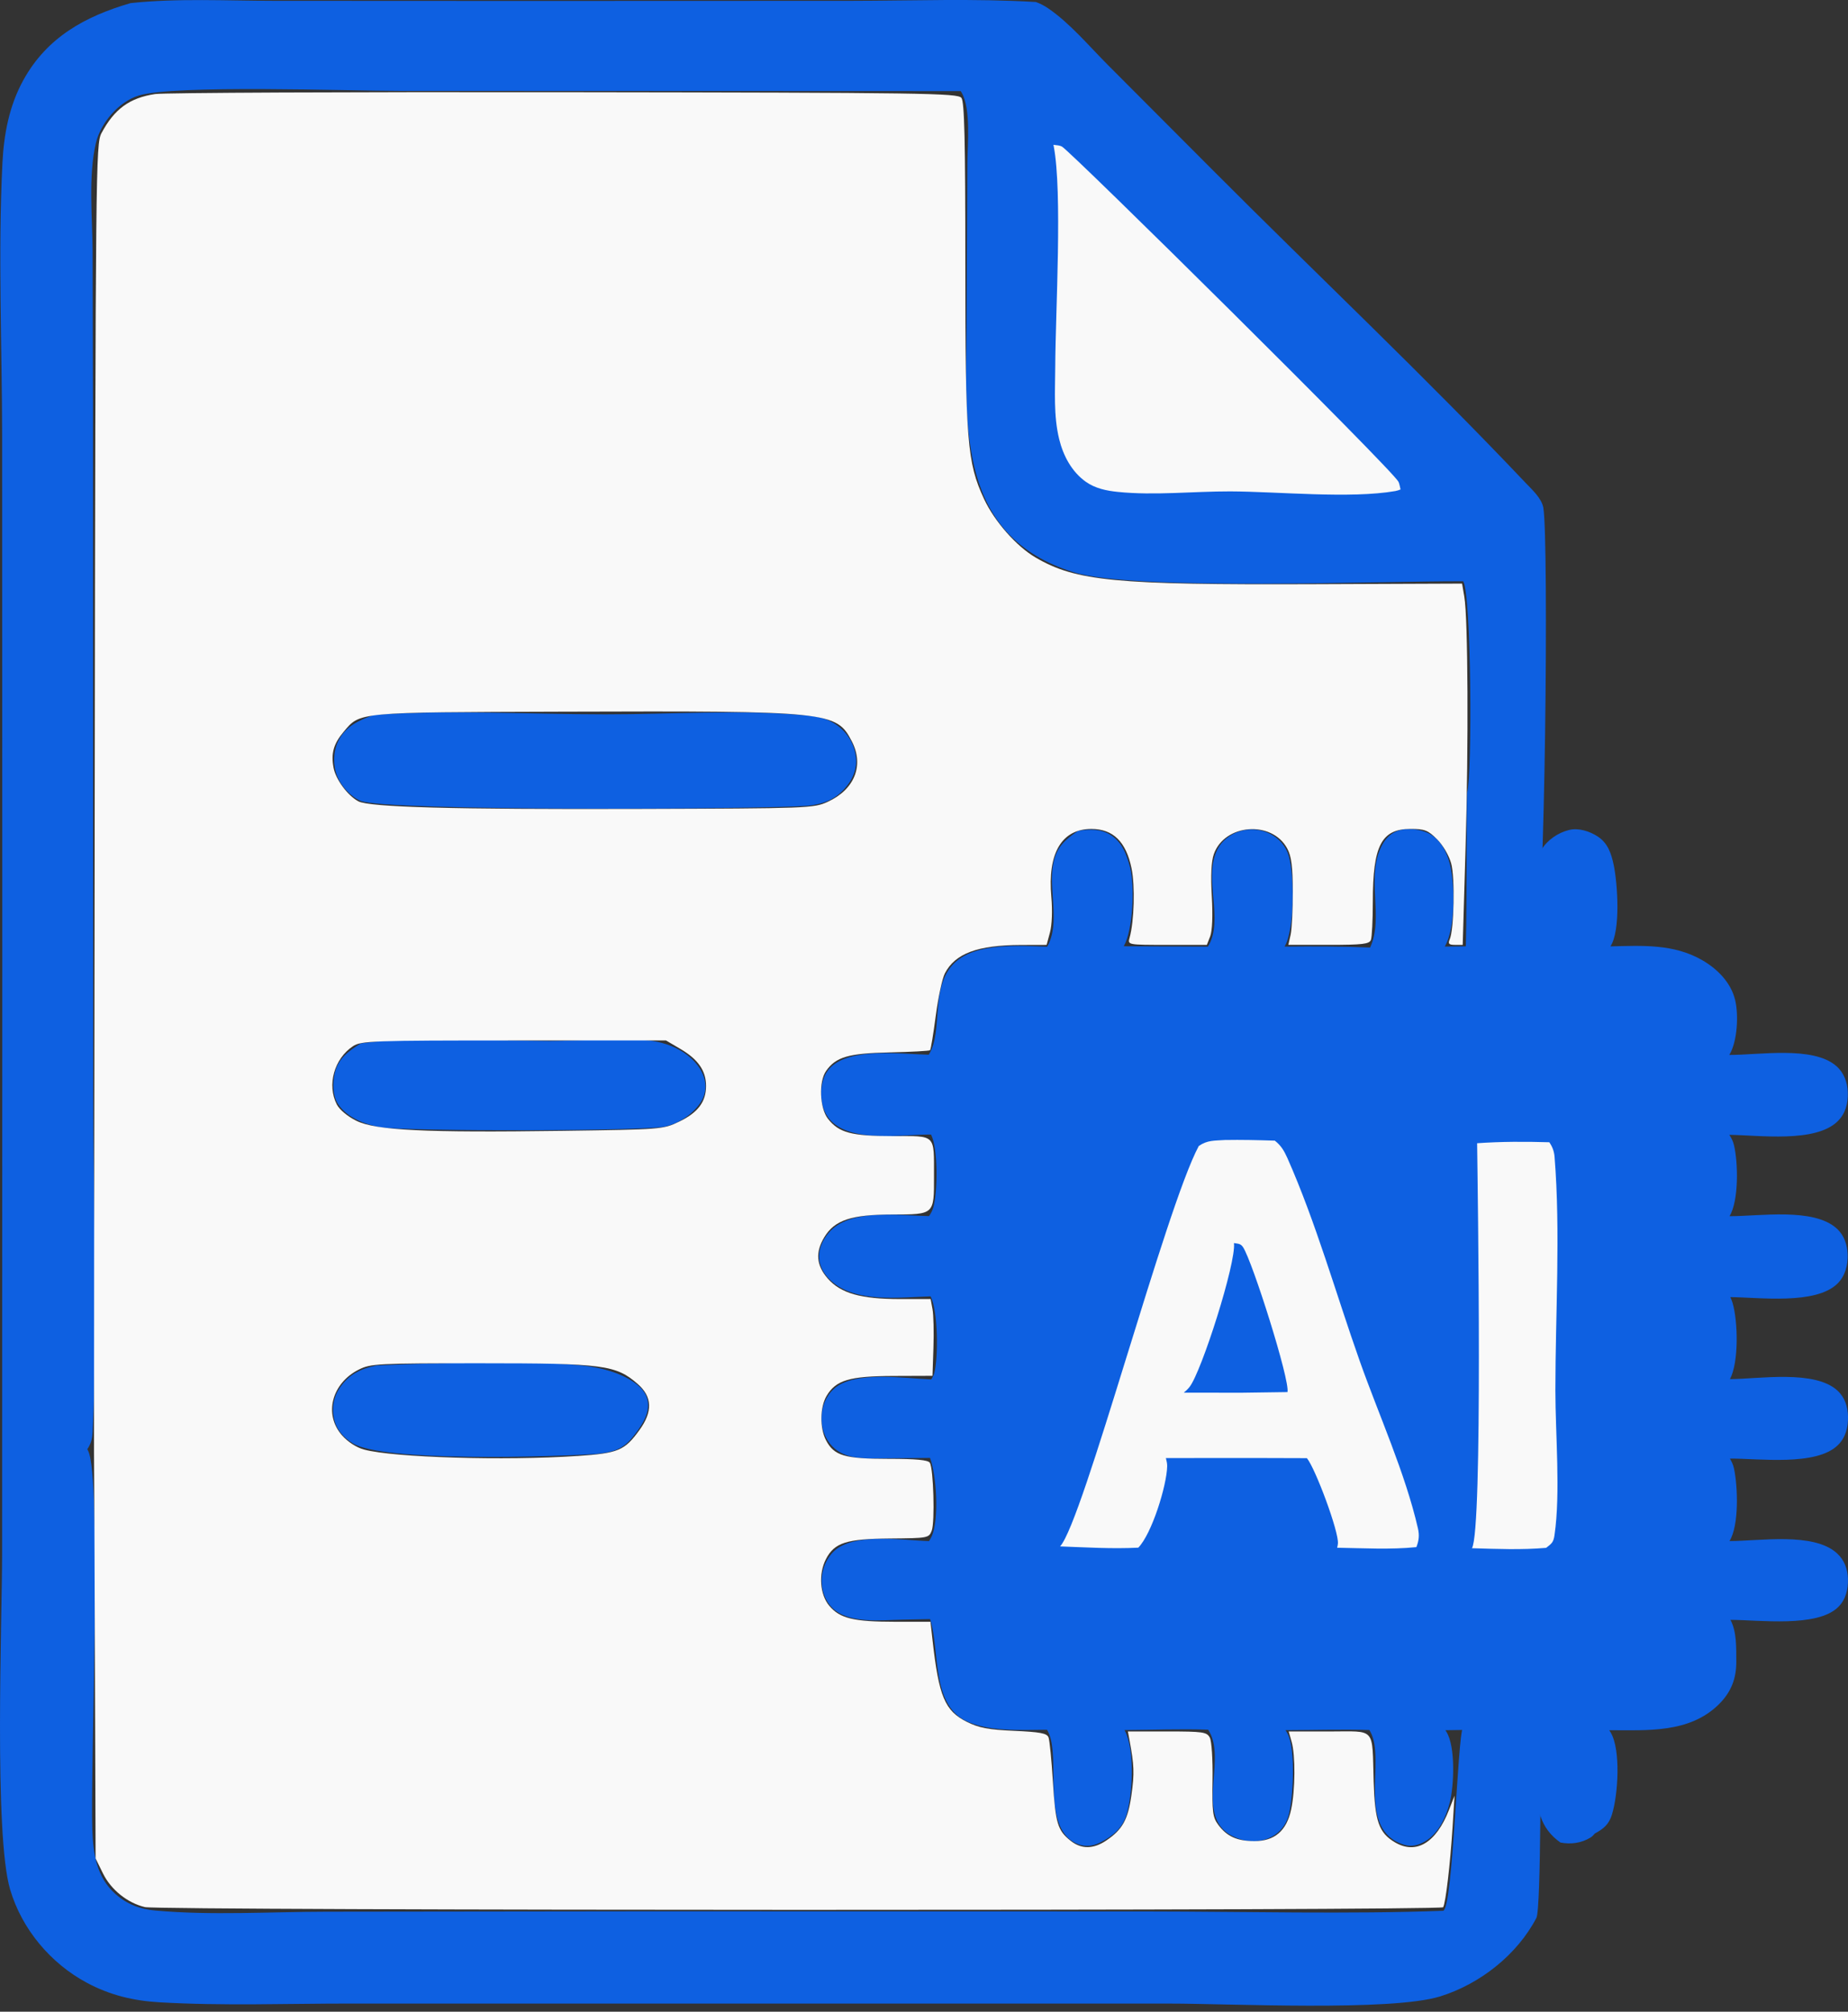
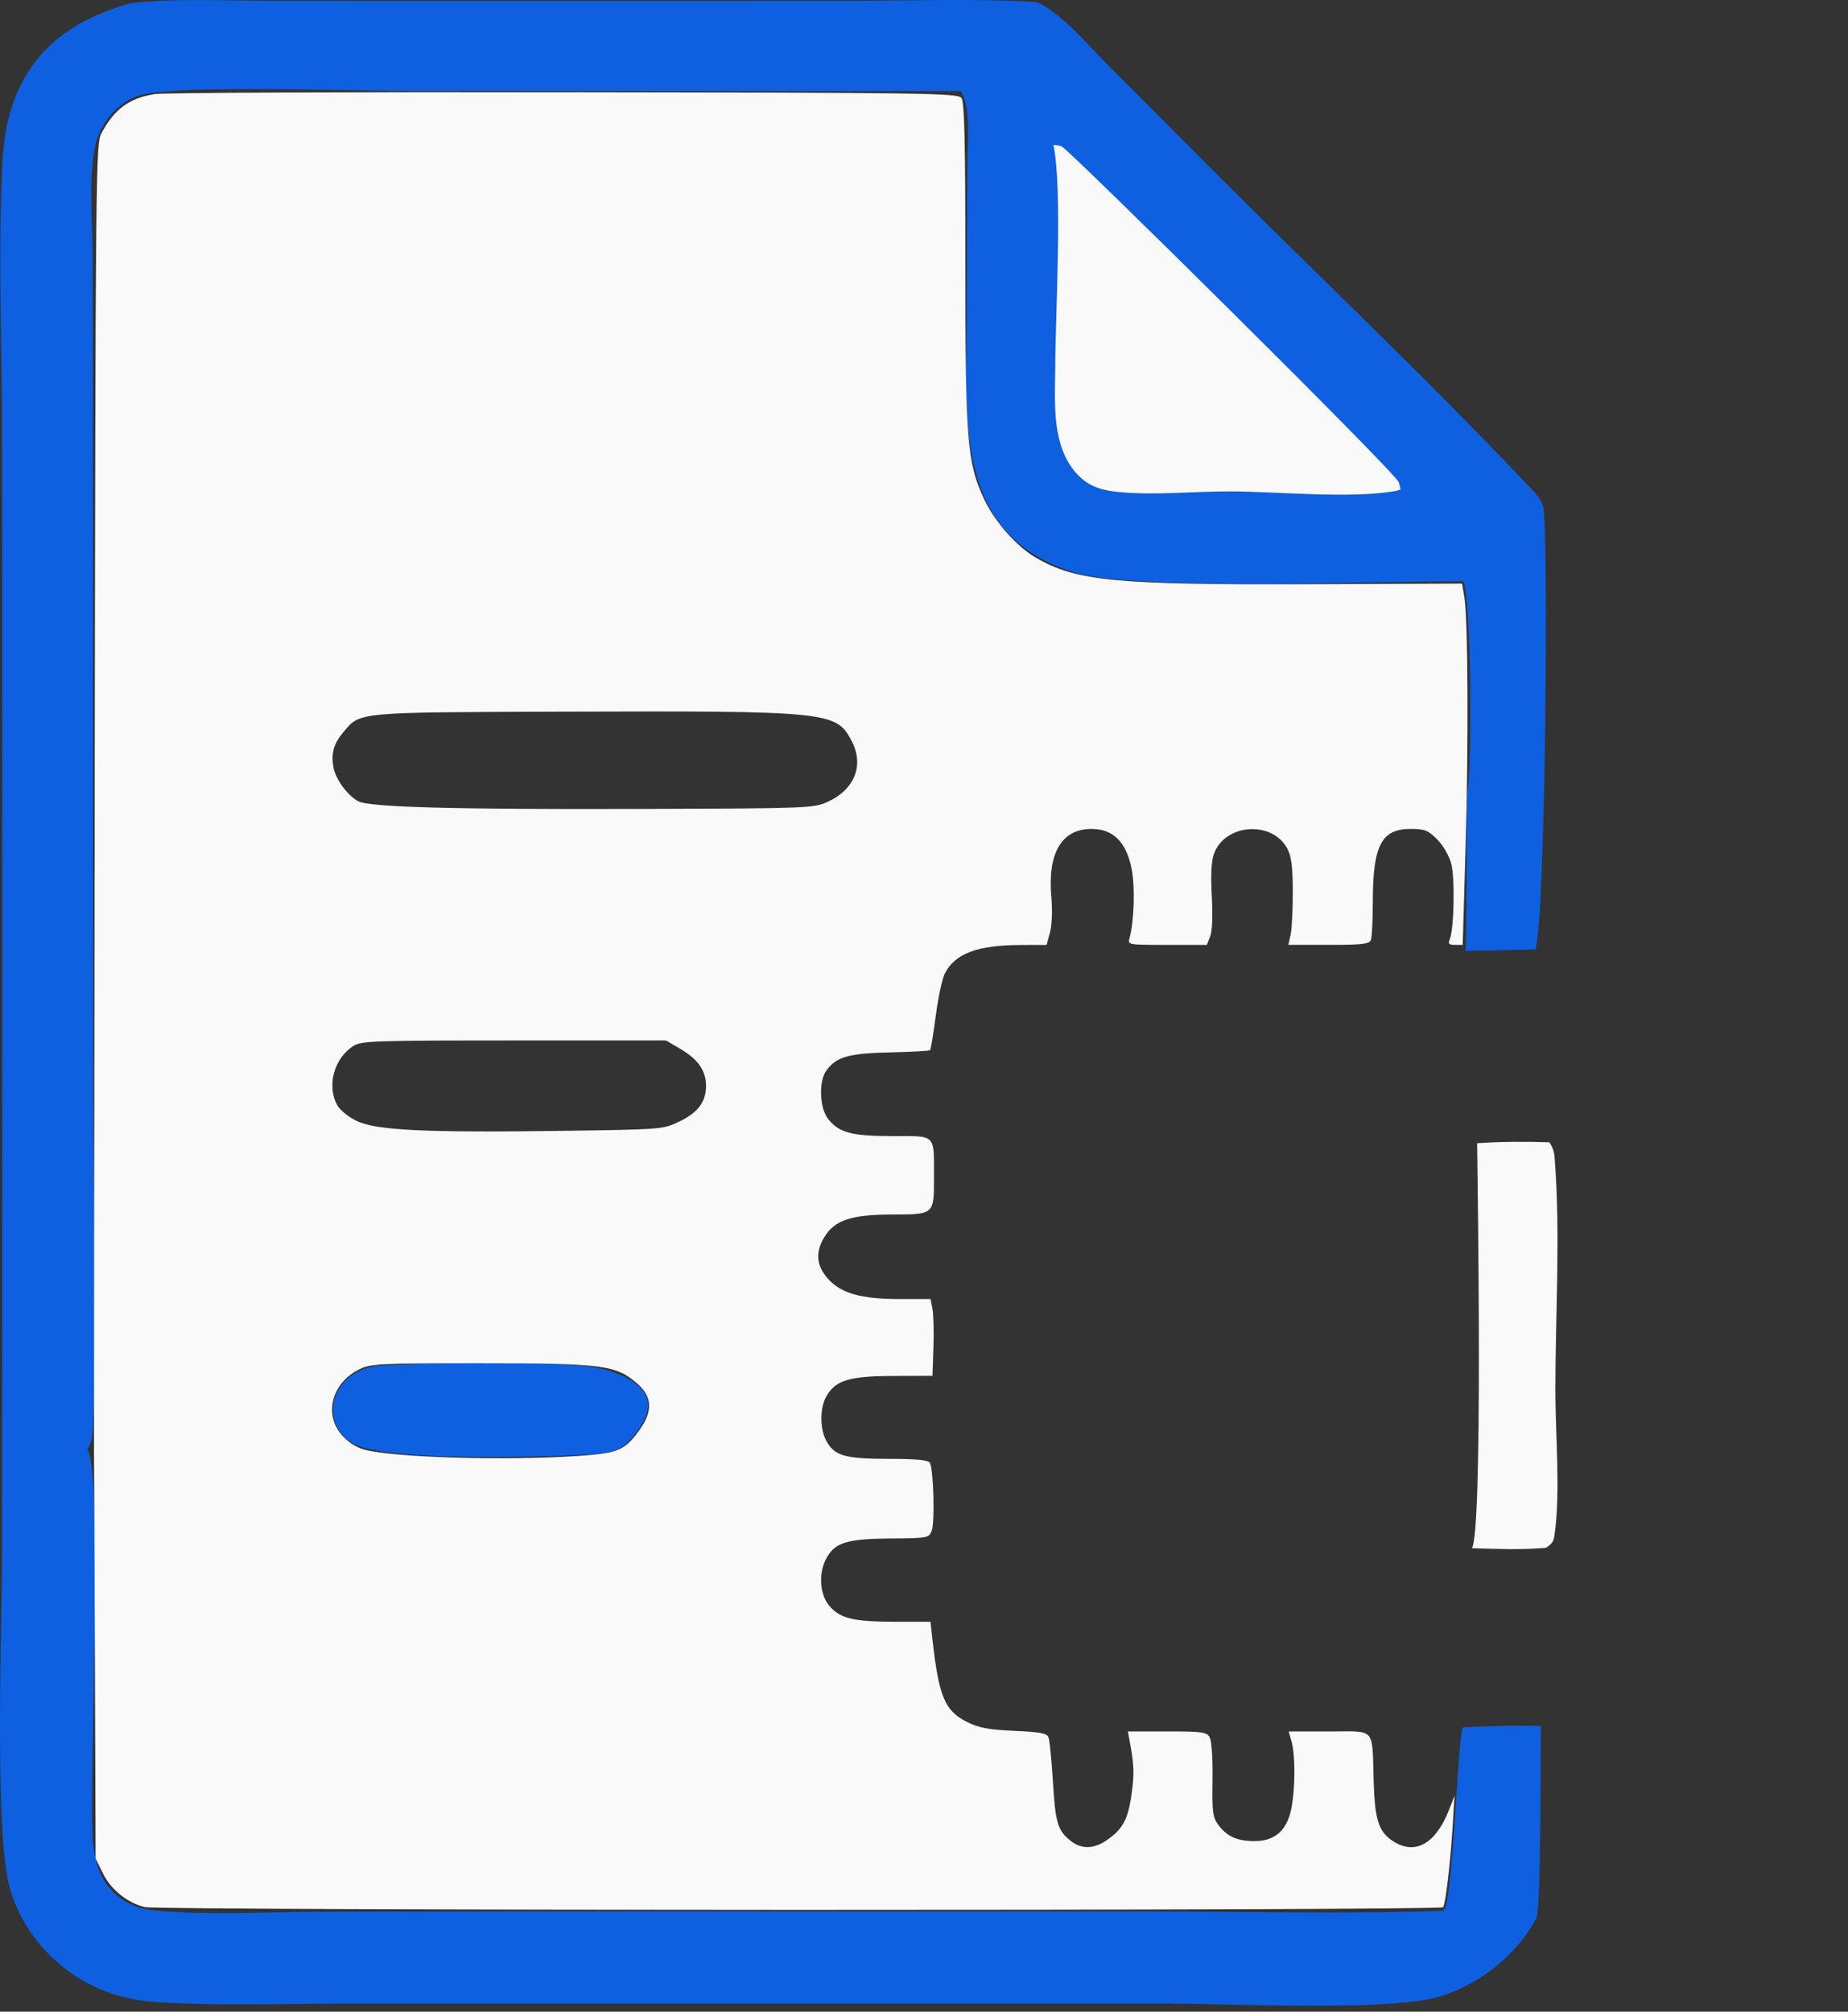
<svg xmlns="http://www.w3.org/2000/svg" xmlns:ns1="http://sodipodi.sourceforge.net/DTD/sodipodi-0.dtd" xmlns:ns2="http://www.inkscape.org/namespaces/inkscape" viewBox="553.034 862.253 78.19 85.12" width="78.19px" height="85.12px" version="1.1" id="svg1" ns1:docname="ai-docs-tier.svg" ns2:version="1.4 (e7c3feb1, 2024-10-09)">
  <rect x="553.034" y="862.253" width="78.19" height="85.12" fill="#333333" stroke="none" />
  <ns1:namedview id="namedview1" pagecolor="#ffffff" bordercolor="#000000" borderopacity="0.25" ns2:showpageshadow="2" ns2:pageopacity="0.0" ns2:pagecheckerboard="0" ns2:deskcolor="#d1d1d1" ns2:zoom="5.5710394" ns2:cx="44.96468" ns2:cy="43.977431" ns2:window-width="1728" ns2:window-height="983" ns2:window-x="0" ns2:window-y="38" ns2:window-maximized="0" ns2:current-layer="svg1" />
  <defs id="defs1">
    <clipPath clipPathUnits="userSpaceOnUse" id="clipPath241">
-       <path d="M 452.477 764.036 L 731.707 764.036 L 731.707 1043.27 L 452.477 1043.27 L 452.477 764.036 Z" id="path241" />
-     </clipPath>
+       </clipPath>
    <clipPath clipPathUnits="userSpaceOnUse" id="clipPath243">
-       <path d="M 452.48 764.609 L 731.705 764.609 L 731.705 1043.84 L 452.48 1043.84 L 452.48 764.609 Z" id="path243" />
-     </clipPath>
+       </clipPath>
    <clipPath clipPathUnits="userSpaceOnUse" id="clipPath245">
      <path d="M 452.487 762.387 L 731.699 762.387 L 731.699 1041.6 L 452.487 1041.6 L 452.487 762.387 Z" id="path245" />
    </clipPath>
    <clipPath clipPathUnits="userSpaceOnUse" id="clipPath247">
      <path d="M 452.487 764.715 L 731.7 764.715 L 731.7 1043.94 L 452.487 1043.94 L 452.487 764.715 Z" id="path247" />
    </clipPath>
    <clipPath clipPathUnits="userSpaceOnUse" id="clipPath249">
      <path d="M 452.477 735.717 L 731.706 735.717 L 731.706 1014.95 L 452.477 1014.95 L 452.477 735.717 Z" id="path249" />
    </clipPath>
    <clipPath clipPathUnits="userSpaceOnUse" id="clipPath251">
-       <path d="M 452.474 677.914 L 731.709 677.914 L 731.709 957.138 L 452.474 957.138 L 452.474 677.914 Z" id="path251" />
+       <path d="M 452.474 677.914 L 731.709 677.914 L 731.709 957.138 L 452.474 957.138 L 452.474 677.914 " id="path251" />
    </clipPath>
    <clipPath clipPathUnits="userSpaceOnUse" id="clipPath253">
      <path d="M 452.477 715.227 L 731.707 715.227 L 731.707 994.436 L 452.477 994.436 L 452.477 715.227 Z" id="path253" />
    </clipPath>
    <clipPath clipPathUnits="userSpaceOnUse" id="clipPath255">
      <path d="M 452.479 742.653 L 731.704 742.653 L 731.704 1021.86 L 452.479 1021.86 L 452.479 742.653 Z" id="path255" />
    </clipPath>
    <clipPath clipPathUnits="userSpaceOnUse" id="clipPath257">
      <path d="M 452.475 770.154 L 731.71 770.154 L 731.71 1049.38 L 452.475 1049.38 L 452.475 770.154 Z" id="path257" />
    </clipPath>
  </defs>
  <path id="path240" d="M 604.143 902.307 C 604.845 901.16 603.925 899.422 604.541 898.199 C 604.731 897.823 605.086 897.554 605.482 897.428 C 605.536 897.411 605.59 897.397 605.645 897.386 C 605.7 897.375 605.754 897.366 605.81 897.36 C 605.865 897.353 605.921 897.351 605.977 897.351 C 606.033 897.35 606.088 897.352 606.144 897.357 C 606.2 897.361 606.255 897.369 606.31 897.38 C 606.365 897.39 606.419 897.402 606.473 897.418 C 606.527 897.433 606.58 897.451 606.631 897.472 C 606.683 897.492 606.734 897.515 606.784 897.54 C 607.163 897.737 607.452 898.071 607.568 898.484 C 607.797 899.304 607.819 901.573 607.386 902.306 C 608.595 902.293 609.796 902.294 611.004 902.346 C 611.607 901.051 610.793 899.334 611.518 897.996 C 611.682 897.694 611.926 897.472 612.261 897.381 C 612.667 897.271 613.228 897.349 613.584 897.571 C 614.017 897.84 614.258 898.331 614.378 898.81 C 614.594 899.674 614.624 901.536 614.163 902.304 C 615.38 902.284 616.598 902.297 617.815 902.342 C 618.474 901.151 617.534 899.429 618.252 898.211 C 618.496 897.798 618.957 897.486 619.42 897.372 C 619.825 897.272 620.292 897.426 620.632 897.646 C 621.063 897.925 621.21 898.371 621.311 898.854 C 621.474 899.636 621.612 901.622 621.173 902.297 C 622.506 902.264 623.842 902.185 625.041 902.872 C 625.69 903.243 626.268 903.819 626.448 904.564 C 626.603 905.197 626.544 906.332 626.202 906.89 C 627.444 906.897 629.739 906.498 630.728 907.359 C 631.054 907.644 631.201 908.048 631.215 908.474 C 631.23 908.935 631.123 909.366 630.787 909.697 C 629.845 910.625 627.444 910.284 626.202 910.271 C 626.291 910.405 626.359 910.54 626.397 910.697 C 626.579 911.442 626.608 913.065 626.211 913.713 C 627.465 913.72 629.773 913.335 630.756 914.243 C 631.061 914.525 631.193 914.92 631.208 915.328 C 631.224 915.779 631.109 916.239 630.78 916.564 C 629.858 917.474 627.457 917.147 626.244 917.137 C 626.282 917.22 626.318 917.306 626.344 917.395 C 626.569 918.178 626.609 919.889 626.23 920.608 C 627.46 920.601 629.82 920.202 630.783 921.097 C 631.092 921.385 631.216 921.778 631.224 922.191 C 631.232 922.644 631.13 923.066 630.802 923.394 C 629.89 924.302 627.453 923.963 626.227 923.97 C 626.307 924.104 626.368 924.238 626.401 924.392 C 626.564 925.152 626.621 926.803 626.21 927.459 C 627.467 927.463 629.761 927.071 630.755 927.974 C 631.068 928.258 631.211 928.642 631.221 929.059 C 631.232 929.5 631.134 929.928 630.813 930.248 C 629.926 931.132 627.449 930.794 626.251 930.794 C 626.523 931.313 626.493 931.976 626.498 932.549 C 626.504 933.272 626.28 933.853 625.76 934.367 C 624.517 935.596 622.73 935.463 621.121 935.463 C 621.145 935.499 621.169 935.534 621.191 935.572 C 621.617 936.321 621.496 938.201 621.235 939.036 C 621.107 939.448 620.883 939.635 620.514 939.833 C 620.461 939.895 620.401 939.96 620.332 940.003 C 619.94 940.244 619.49 940.299 619.058 940.216 C 617.309 938.995 618.527 936.738 617.825 935.527 C 617.812 935.506 617.799 935.485 617.786 935.464 C 616.6 935.394 615.379 935.456 614.189 935.463 C 614.203 935.484 614.217 935.504 614.23 935.526 C 614.624 936.148 614.556 937.806 614.375 938.523 C 614.219 939.142 613.895 939.841 613.322 940.171 C 613.054 940.326 612.761 940.409 612.452 940.314 C 610.382 939.678 611.688 936.752 611.016 935.531 C 611.002 935.505 610.987 935.48 610.972 935.454 C 609.793 935.422 608.604 935.457 607.424 935.461 C 607.471 935.531 607.462 935.513 607.509 935.6 C 607.863 936.244 607.756 938.388 607.546 939.101 C 607.435 939.481 607.192 939.786 606.841 939.973 C 606.446 940.183 605.956 940.21 605.531 940.083 C 603.381 939.441 604.982 936.851 604.197 935.517 C 604.182 935.492 604.165 935.466 604.15 935.441 C 602.976 935.401 601.786 935.449 600.611 935.457 C 600.62 935.473 600.63 935.488 600.638 935.504 C 601.05 936.306 600.958 938.155 600.706 939.015 C 600.532 939.607 600.117 939.946 599.578 940.218 C 599.298 940.36 598.99 940.405 598.693 940.303 C 597.017 939.729 597.955 936.625 597.376 935.52 C 597.363 935.494 597.348 935.469 597.334 935.444 C 596.273 935.448 594.838 935.544 593.871 935.053 C 592.438 934.327 592.797 932.09 592.399 930.804 L 592.385 930.762 L 591.262 930.784 C 590.356 930.798 588.929 930.985 588.233 930.274 C 587.938 929.973 587.791 929.534 587.797 929.118 C 587.804 928.66 587.995 928.192 588.331 927.879 C 589.173 927.095 591.262 927.433 592.341 927.461 C 592.385 927.395 592.424 927.329 592.456 927.256 C 592.778 926.53 592.656 924.67 592.384 923.942 L 590.232 923.96 C 589.539 923.967 588.772 923.988 588.249 923.452 C 587.938 923.134 587.782 922.684 587.79 922.243 C 587.798 921.779 587.973 921.33 588.321 921.015 C 589.179 920.236 591.349 920.583 592.438 920.62 C 592.488 920.539 592.537 920.452 592.562 920.358 C 592.738 919.704 592.727 917.707 592.406 917.105 C 591.106 917.145 589.246 917.4 588.202 916.454 C 587.901 916.181 587.689 915.832 587.688 915.417 C 587.685 915.008 587.905 914.598 588.191 914.315 C 589.124 913.388 591.134 913.692 592.342 913.71 C 592.414 913.603 592.477 913.492 592.515 913.368 C 592.712 912.734 592.73 910.842 592.427 910.259 C 591.239 910.253 589.236 910.588 588.284 909.764 C 587.947 909.472 587.797 909.06 587.779 908.622 C 587.761 908.192 587.856 907.741 588.168 907.425 C 589.023 906.558 591.207 906.86 592.33 906.88 C 592.963 905.893 592.354 904 593.432 902.986 C 594.342 902.131 596.172 902.27 597.341 902.31 C 597.916 901.312 597.372 899.872 597.603 898.763 C 597.744 898.081 598.109 897.776 598.653 897.408 C 599.124 897.333 599.577 897.315 600.001 897.568 C 600.51 897.872 600.709 898.413 600.849 898.959 C 601.049 899.736 600.977 901.601 600.581 902.291 L 604.143 902.307 Z" style="fill:#0e60e1;fill-opacity:1;fill-rule:nonzero;stroke:none" clip-path="url(#clipPath241)" />
  <path id="path242" d="M 604.852 910.49 C 605.56 910.477 606.264 910.494 606.972 910.517 C 607.235 910.721 607.369 910.951 607.503 911.251 C 608.711 913.975 609.568 917.024 610.565 919.842 C 611.371 922.121 612.492 924.582 613.028 926.925 C 613.094 927.215 613.069 927.441 612.962 927.716 C 611.855 927.828 610.72 927.76 609.609 927.742 C 609.625 927.684 609.636 927.627 609.642 927.567 C 609.686 927.059 608.687 924.386 608.33 923.952 L 605.988 923.945 L 602.363 923.948 C 602.393 924.059 602.42 924.178 602.418 924.294 C 602.4 925.111 601.771 927.148 601.196 927.739 C 600.095 927.796 598.987 927.726 597.887 927.686 C 598.863 926.628 602.351 913.347 603.756 910.742 C 604.127 910.488 604.417 910.522 604.852 910.49 L 604.852 910.49 Z" style="fill:#f9f9f9;fill-opacity:1;fill-rule:nonzero;stroke:none" clip-path="url(#clipPath243)" />
-   <path id="path244" d="M 605.244 914.85 C 605.424 914.883 605.524 914.866 605.63 915.028 C 606.028 915.636 607.62 920.664 607.508 921.156 L 605.579 921.183 L 603.121 921.181 C 603.212 921.106 603.296 921.027 603.368 920.934 C 603.874 920.283 605.342 915.685 605.244 914.85 L 605.244 914.85 Z" style="fill:#0e60e1;fill-opacity:1;fill-rule:nonzero;stroke:none" clip-path="url(#clipPath245)" />
  <path id="path246" d="M 615.532 910.626 C 616.56 910.554 617.561 910.554 618.589 910.585 C 618.716 910.778 618.789 910.966 618.808 911.197 C 619.065 914.368 618.843 917.868 618.843 921.079 C 618.843 922.94 619.066 925.423 618.806 927.21 C 618.764 927.508 618.689 927.566 618.452 927.747 C 617.405 927.838 616.362 927.794 615.313 927.762 C 615.778 926.996 615.557 912.598 615.532 910.626 L 615.532 910.626 Z" style="fill:#f9f9f9;fill-opacity:1;fill-rule:nonzero;stroke:none" clip-path="url(#clipPath247)" />
  <path id="path248" d="M 558.555 862.385 C 560.545 862.171 562.636 862.288 564.641 862.288 L 575.256 862.293 L 589.047 862.288 C 591.64 862.285 594.278 862.184 596.865 862.338 C 597.05 862.406 597.224 862.496 597.386 862.608 C 598.306 863.237 599.12 864.211 599.907 865 L 604.365 869.47 C 608.751 873.87 613.31 878.17 617.578 882.679 C 617.858 882.975 618.256 883.325 618.334 883.738 C 618.567 885.112 618.414 901.516 617.992 902.426 L 615.036 902.491 C 615.102 902.388 615.078 895.901 615.111 895.782 C 615.33 894.994 615.287 887.41 614.943 886.849 C 611.681 886.828 601.017 887.265 598.467 886.47 C 593.559 884.941 593.901 880.426 593.926 876.23 L 593.964 869.181 C 593.966 868.378 594.123 866.879 593.726 866.181 C 593.712 866.156 593.697 866.132 593.683 866.108 L 569.895 866.099 C 567.783 866.099 560.425 865.831 558.905 866.296 C 558.057 866.555 557.29 867.457 557.091 868.309 C 556.763 869.712 556.943 871.432 556.952 872.869 L 556.969 879.502 L 556.975 908.361 C 556.975 913.15 557.191 918.046 556.954 922.825 C 556.941 923.078 556.904 923.282 556.772 923.504 C 556.758 923.527 556.743 923.55 556.728 923.572 C 556.74 923.595 556.751 923.618 556.763 923.641 C 557.348 924.765 556.851 937.209 556.94 939.676 C 556.977 940.684 557.114 941.672 557.91 942.385 C 558.407 942.83 558.955 943.034 559.608 943.093 C 561.966 943.307 564.475 943.146 566.847 943.143 L 580.73 943.126 L 601.621 943.133 C 605.516 943.136 610.21 943.252 614.099 943.103 C 614.515 942.942 614.699 935.723 614.933 935.338 C 616.237 935.287 616.922 935.256 618.226 935.28 C 618.214 935.727 618.244 943.012 618.041 943.402 C 617.224 944.968 615.649 946.204 613.97 946.726 C 611.896 947.37 605.026 947.029 602.528 947.03 L 582.569 947.029 L 567.855 947.029 C 565.176 947.028 562.445 947.132 559.771 946.975 C 558.67 946.91 557.678 946.671 556.701 946.145 C 555.169 945.322 553.958 943.877 553.463 942.204 C 552.775 939.883 553.121 930.825 553.123 928.011 L 553.131 902.845 L 553.124 880.738 C 553.12 876.901 552.946 872.982 553.136 869.157 C 553.198 867.931 553.423 866.729 554.021 865.644 C 555.02 863.832 556.628 862.948 558.554 862.386 L 558.555 862.385 Z" style="fill: rgb(14, 96, 225); fill-rule: nonzero; stroke: none;" clip-path="url(#clipPath249)" />
  <path id="path250" d="M 597.606 868.381 C 597.625 868.384 597.643 868.386 597.663 868.388 C 597.761 868.397 597.87 868.407 597.961 868.452 C 598.313 868.629 611.959 882.132 612.206 882.641 C 612.249 882.728 612.266 882.867 612.292 882.963 C 612.222 882.991 612.148 883.017 612.074 883.03 C 610.174 883.363 607.093 883.052 605.089 883.045 C 603.527 883.041 601.881 883.226 600.332 883.067 C 599.855 883.019 599.375 882.921 598.977 882.639 C 598.379 882.215 598.02 881.536 597.849 880.837 C 597.604 879.84 597.678 878.783 597.682 877.765 C 597.691 875.465 597.994 870.383 597.615 868.426 L 597.605 868.381 L 597.606 868.381 Z" style="fill:#f9f9f9;fill-opacity:1;fill-rule:nonzero;stroke:none" clip-path="url(#clipPath251)" />
-   <path id="path252" d="M 568.862 892.502 C 572.066 892.284 575.423 892.477 578.644 892.478 C 581.402 892.48 584.314 892.274 587.051 892.518 C 587.581 892.564 588.029 892.631 588.47 892.956 C 588.909 893.279 589.181 893.742 589.251 894.284 C 589.308 894.723 589.145 895.162 588.872 895.502 C 588.418 896.068 587.939 896.258 587.242 896.346 C 585.137 896.502 569.306 896.582 568.284 896.139 C 567.868 895.959 567.468 895.514 567.302 895.099 C 567.121 894.65 567.128 894.073 567.334 893.634 C 567.639 892.983 568.227 892.725 568.862 892.502 L 568.862 892.502 Z" style="fill:#0e60e1;fill-opacity:1;fill-rule:nonzero;stroke:none" clip-path="url(#clipPath253)" />
-   <path id="path254" d="M 568.301 906.401 C 570.868 906.065 573.701 906.298 576.297 906.3 C 577.612 906.3 578.998 906.15 580.304 906.258 C 580.81 906.3 581.321 906.422 581.768 906.671 C 582.248 906.938 582.707 907.376 582.845 907.925 C 582.924 908.243 582.88 908.566 582.71 908.848 C 582.405 909.353 581.806 909.766 581.242 909.902 C 580.86 910.122 570.169 910.13 569.143 909.951 C 568.475 909.834 567.722 909.552 567.334 908.966 C 567.106 908.619 567.11 908.074 567.193 907.681 C 567.327 907.046 567.789 906.724 568.301 906.401 L 568.301 906.401 Z" style="fill:#0e60e1;fill-opacity:1;fill-rule:nonzero;stroke:none" clip-path="url(#clipPath255)" />
  <path id="path256" d="M 568.966 920.03 C 570.936 919.932 576.249 919.79 578.065 920.086 C 578.727 920.193 579.462 920.418 579.992 920.842 C 580.235 921.035 580.421 921.29 580.452 921.607 C 580.503 922.145 580.121 922.665 579.802 923.064 C 579.349 923.628 578.886 923.708 578.21 923.779 C 576.357 923.891 569.272 924.126 567.957 923.323 C 567.562 923.083 567.261 922.735 567.166 922.276 C 567.073 921.829 567.138 921.384 567.392 921.001 C 567.782 920.411 568.291 920.166 568.966 920.03 L 568.966 920.03 Z" style="fill:#0e60e1;fill-opacity:1;fill-rule:nonzero;stroke:none" clip-path="url(#clipPath257)" />
  <path style="fill:#f9f9f9;fill-opacity:1;stroke:none;stroke-width:0.133" d="M 6.131,80.695 C 5.394,80.52 4.697,79.961 4.359,79.275 L 4.045,78.637 4.016,70.349 C 4.001,65.79 3.984,61.792 3.978,61.464 3.973,61.136 3.986,48.545 4.007,33.484 4.043,7.059 4.053,6.084 4.292,5.636 4.838,4.611 5.48,4.143 6.564,3.979 6.929,3.923 14.716,3.888 23.869,3.901 39.159,3.921 40.525,3.941 40.678,4.142 c 0.128,0.168 0.166,1.781 0.166,7.005 0,7.501 0.073,8.424 0.792,9.967 0.44,0.945 1.369,2.001 2.178,2.475 1.71,1.002 3.378,1.162 11.749,1.129 l 6.298,-0.025 0.096,0.562 c 0.155,0.91 0.181,6.255 0.051,10.648 l -0.12,4.078 h -0.325 c -0.259,0 -0.305,-0.047 -0.225,-0.232 0.185,-0.43 0.228,-2.6 0.064,-3.208 -0.091,-0.337 -0.347,-0.777 -0.598,-1.028 -0.383,-0.383 -0.526,-0.439 -1.121,-0.439 -1.233,0 -1.597,0.699 -1.598,3.072 -4.07e-4,0.778 -0.037,1.509 -0.081,1.624 -0.068,0.176 -0.353,0.21 -1.787,0.21 h -1.706 l 0.096,-0.431 c 0.053,-0.237 0.094,-1.058 0.092,-1.823 -0.003,-1.062 -0.059,-1.494 -0.234,-1.821 -0.646,-1.204 -2.653,-1.052 -3.106,0.234 -0.108,0.307 -0.137,0.899 -0.087,1.786 0.046,0.814 0.02,1.467 -0.067,1.691 l -0.142,0.365 h -1.676 c -1.674,0 -1.676,-3.46e-4 -1.594,-0.298 0.196,-0.713 0.238,-2.197 0.082,-2.946 -0.234,-1.126 -0.782,-1.662 -1.698,-1.662 -1.258,0 -1.861,1.026 -1.694,2.883 0.051,0.563 0.027,1.18 -0.057,1.492 l -0.143,0.532 -1.089,0.003 c -1.835,0.005 -2.781,0.358 -3.216,1.201 -0.11,0.213 -0.283,1.019 -0.385,1.791 -0.101,0.772 -0.21,1.429 -0.241,1.46 -0.031,0.031 -0.797,0.073 -1.702,0.093 -1.757,0.038 -2.281,0.191 -2.698,0.785 -0.317,0.453 -0.272,1.576 0.081,2.025 0.465,0.591 0.992,0.731 2.743,0.731 1.846,0 1.739,-0.105 1.742,1.699 0.003,1.63 0.018,1.615 -1.76,1.619 -1.739,0.003 -2.44,0.235 -2.876,0.951 -0.392,0.643 -0.347,1.202 0.142,1.759 0.549,0.626 1.402,0.868 3.056,0.868 h 1.296 l 0.079,0.431 c 0.044,0.237 0.061,0.968 0.039,1.624 l -0.04,1.193 -1.658,0.006 c -1.861,0.007 -2.429,0.177 -2.824,0.845 -0.28,0.474 -0.292,1.355 -0.025,1.871 0.34,0.658 0.785,0.791 2.636,0.791 1.182,0 1.686,0.047 1.759,0.166 0.155,0.251 0.218,2.508 0.08,2.872 -0.119,0.312 -0.156,0.319 -1.768,0.332 -1.844,0.015 -2.348,0.177 -2.706,0.869 -0.323,0.624 -0.261,1.504 0.139,1.979 0.452,0.537 1.025,0.675 2.8,0.676 l 1.482,7.4e-4 0.085,0.762 c 0.269,2.4 0.522,3.005 1.45,3.47 0.516,0.258 0.907,0.333 2.008,0.382 1.1,0.049 1.384,0.103 1.451,0.276 0.046,0.118 0.13,0.962 0.186,1.876 0.108,1.763 0.2,2.068 0.757,2.506 0.454,0.357 0.963,0.349 1.509,-0.023 0.685,-0.466 0.912,-0.882 1.06,-1.943 0.125,-0.898 0.113,-1.233 -0.086,-2.301 l -0.068,-0.365 h 1.663 c 1.517,0 1.676,0.023 1.803,0.26 0.079,0.147 0.129,0.928 0.116,1.796 -0.021,1.353 0.008,1.578 0.243,1.895 0.366,0.493 0.794,0.686 1.524,0.689 0.856,0.003 1.365,-0.433 1.558,-1.334 0.176,-0.819 0.186,-2.296 0.02,-2.875 l -0.123,-0.43 h 1.712 c 2.008,0 1.812,-0.221 1.884,2.124 0.051,1.68 0.222,2.165 0.899,2.566 0.897,0.53 1.742,0.024 2.286,-1.367 l 0.236,-0.604 -0.082,1.326 C 61.36,78.878 61.167,80.528 61.06,80.701 60.967,80.852 6.766,80.845 6.131,80.695 Z M 24.427,61.607 c 1.737,-0.117 1.997,-0.226 2.628,-1.097 0.567,-0.783 0.545,-1.408 -0.07,-1.947 -0.92,-0.808 -1.46,-0.879 -6.63,-0.879 -4.377,0 -4.671,0.015 -5.17,0.265 -1.151,0.577 -1.492,1.897 -0.719,2.778 0.249,0.284 0.618,0.523 0.939,0.609 1.25,0.337 5.948,0.477 9.021,0.27 z m 4.303,-14.144 c 0.799,-0.384 1.143,-0.84 1.143,-1.515 0,-0.64 -0.336,-1.125 -1.083,-1.564 l -0.611,-0.359 h -6.437 c -5.981,0 -6.463,0.017 -6.802,0.239 -0.801,0.525 -1.113,1.649 -0.688,2.472 0.114,0.22 0.46,0.508 0.829,0.689 0.824,0.405 2.886,0.505 8.723,0.424 4.184,-0.058 4.253,-0.063 4.927,-0.387 z m 6.291,-13.536 c 1.136,-0.518 1.546,-1.542 1.021,-2.558 -0.653,-1.265 -0.92,-1.292 -12.239,-1.256 -8.766,0.028 -8.553,0.008 -9.267,0.856 -0.423,0.502 -0.537,0.911 -0.423,1.517 0.093,0.496 0.596,1.177 1.047,1.419 0.467,0.25 4.024,0.347 11.825,0.323 7.229,-0.022 7.442,-0.03 8.035,-0.3 z" id="path1" transform="translate(553.034,862.253)" />
</svg>